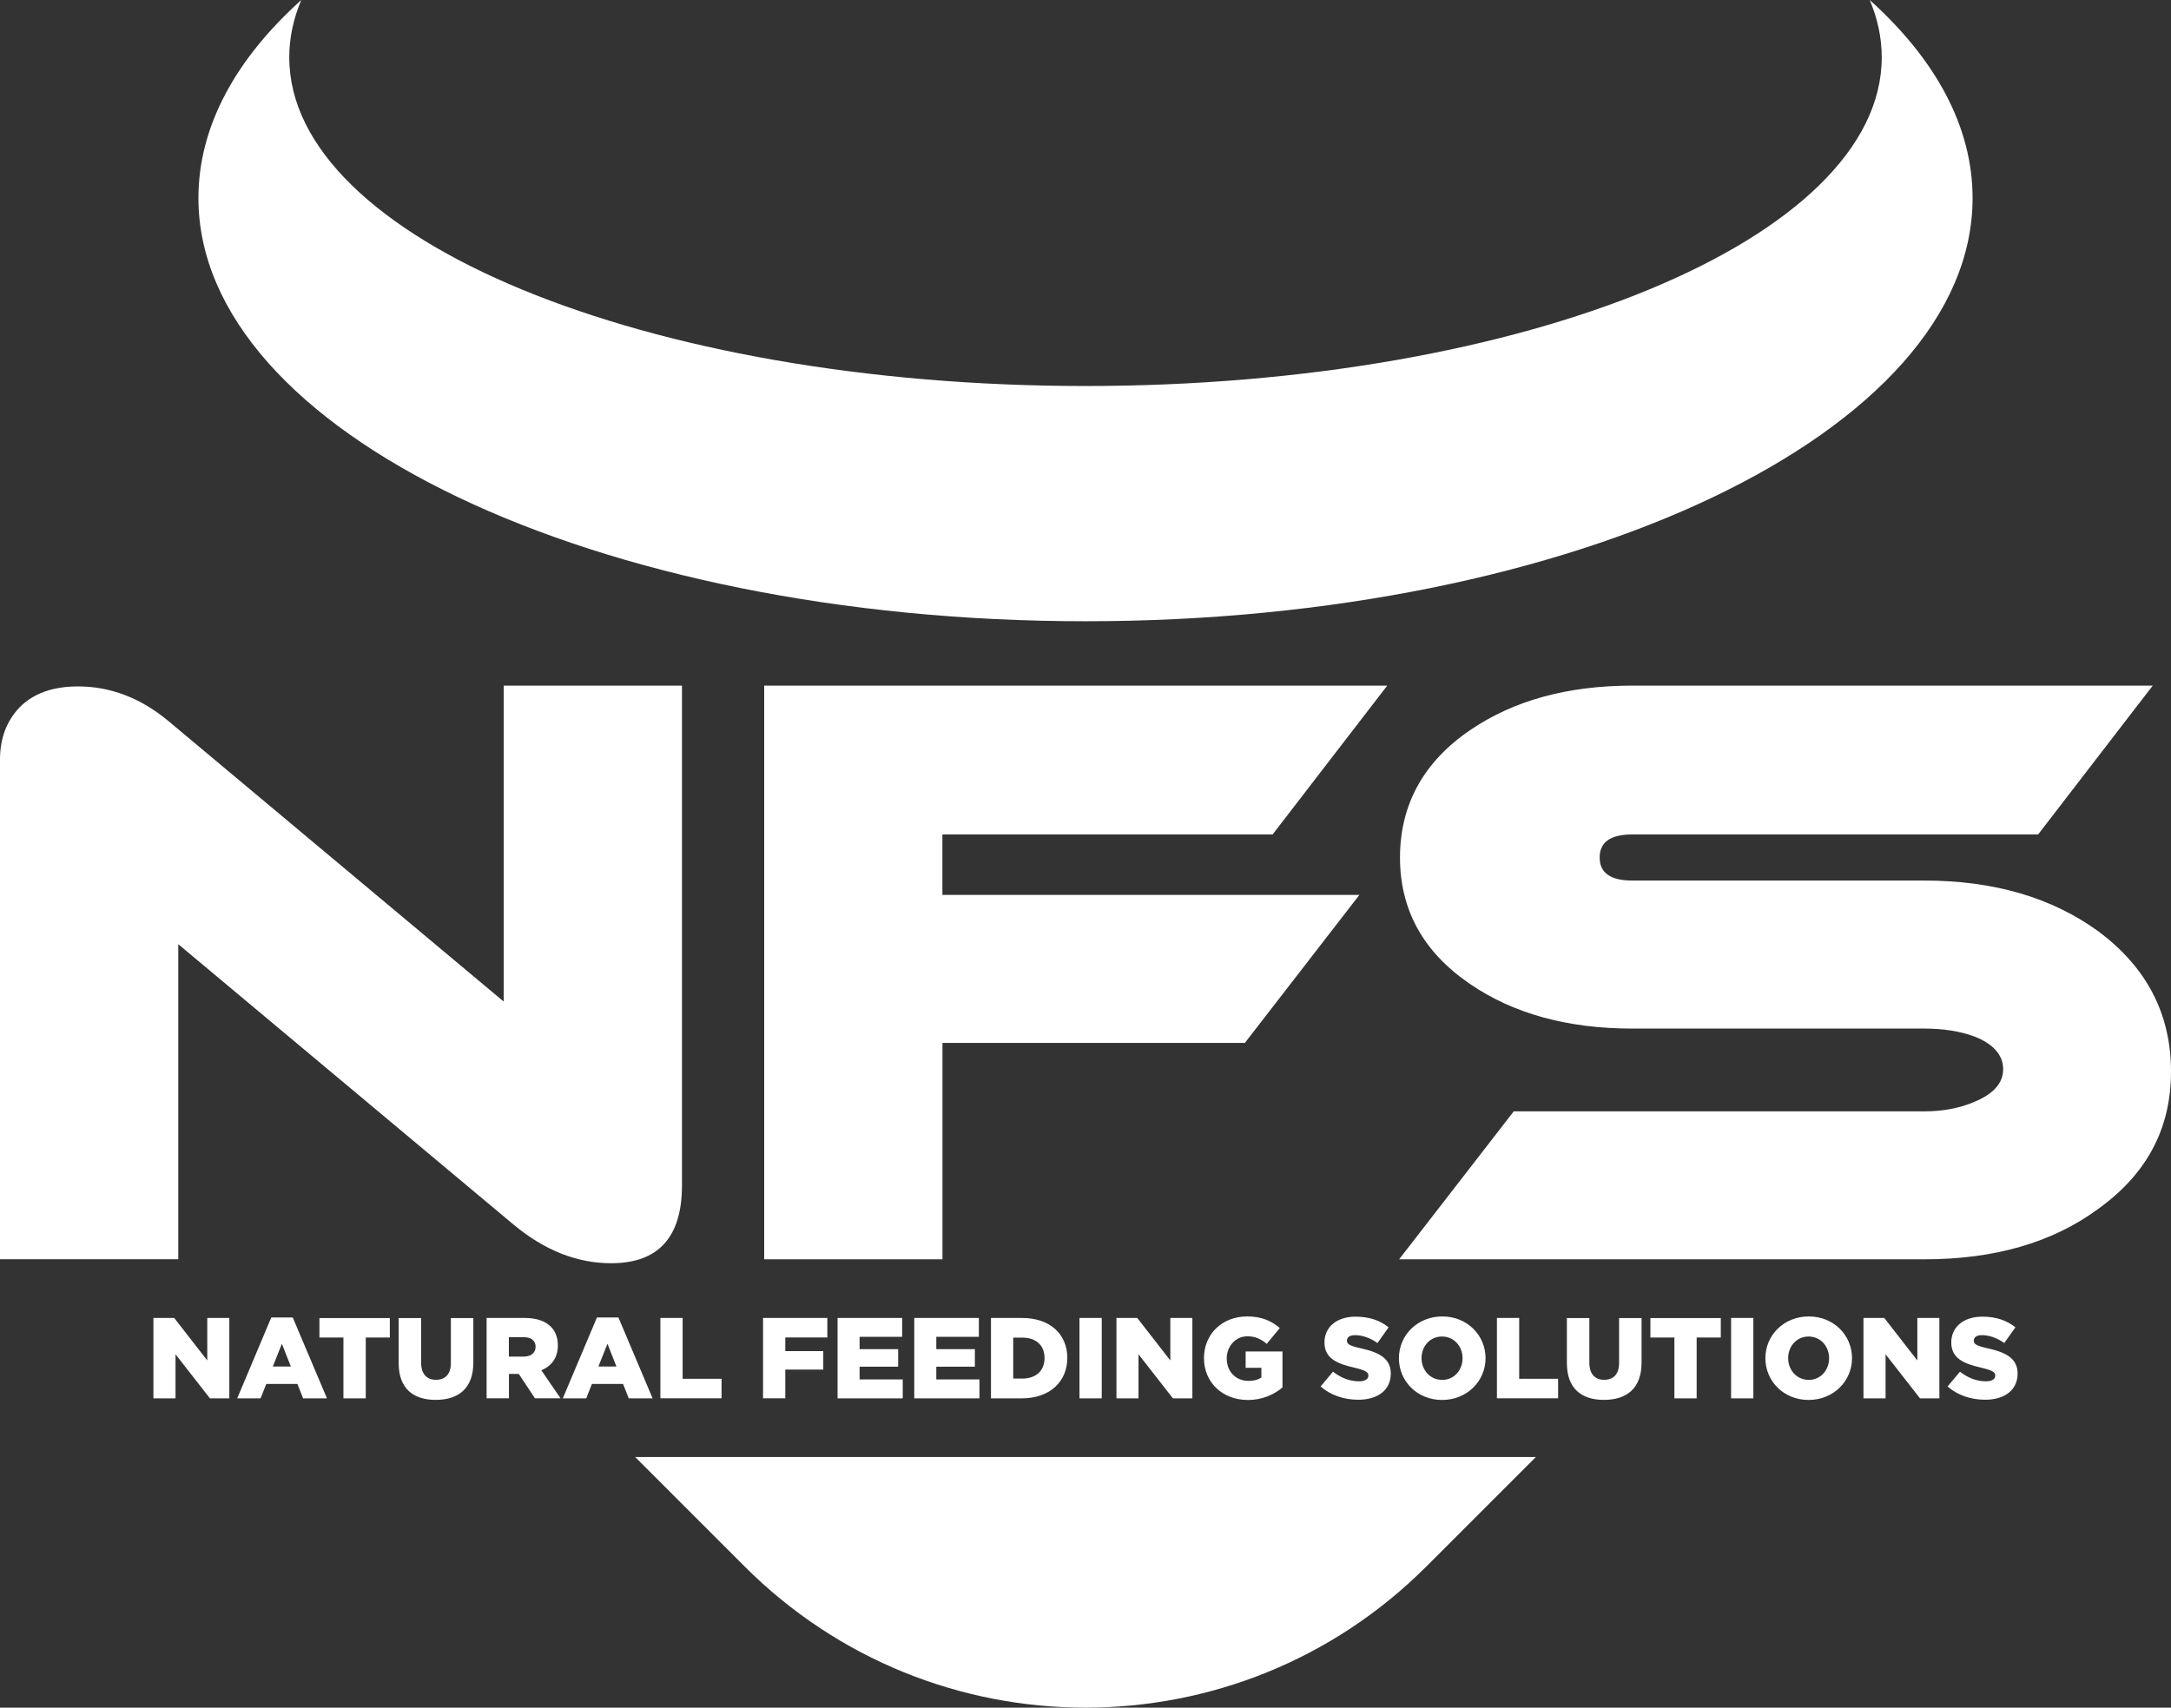
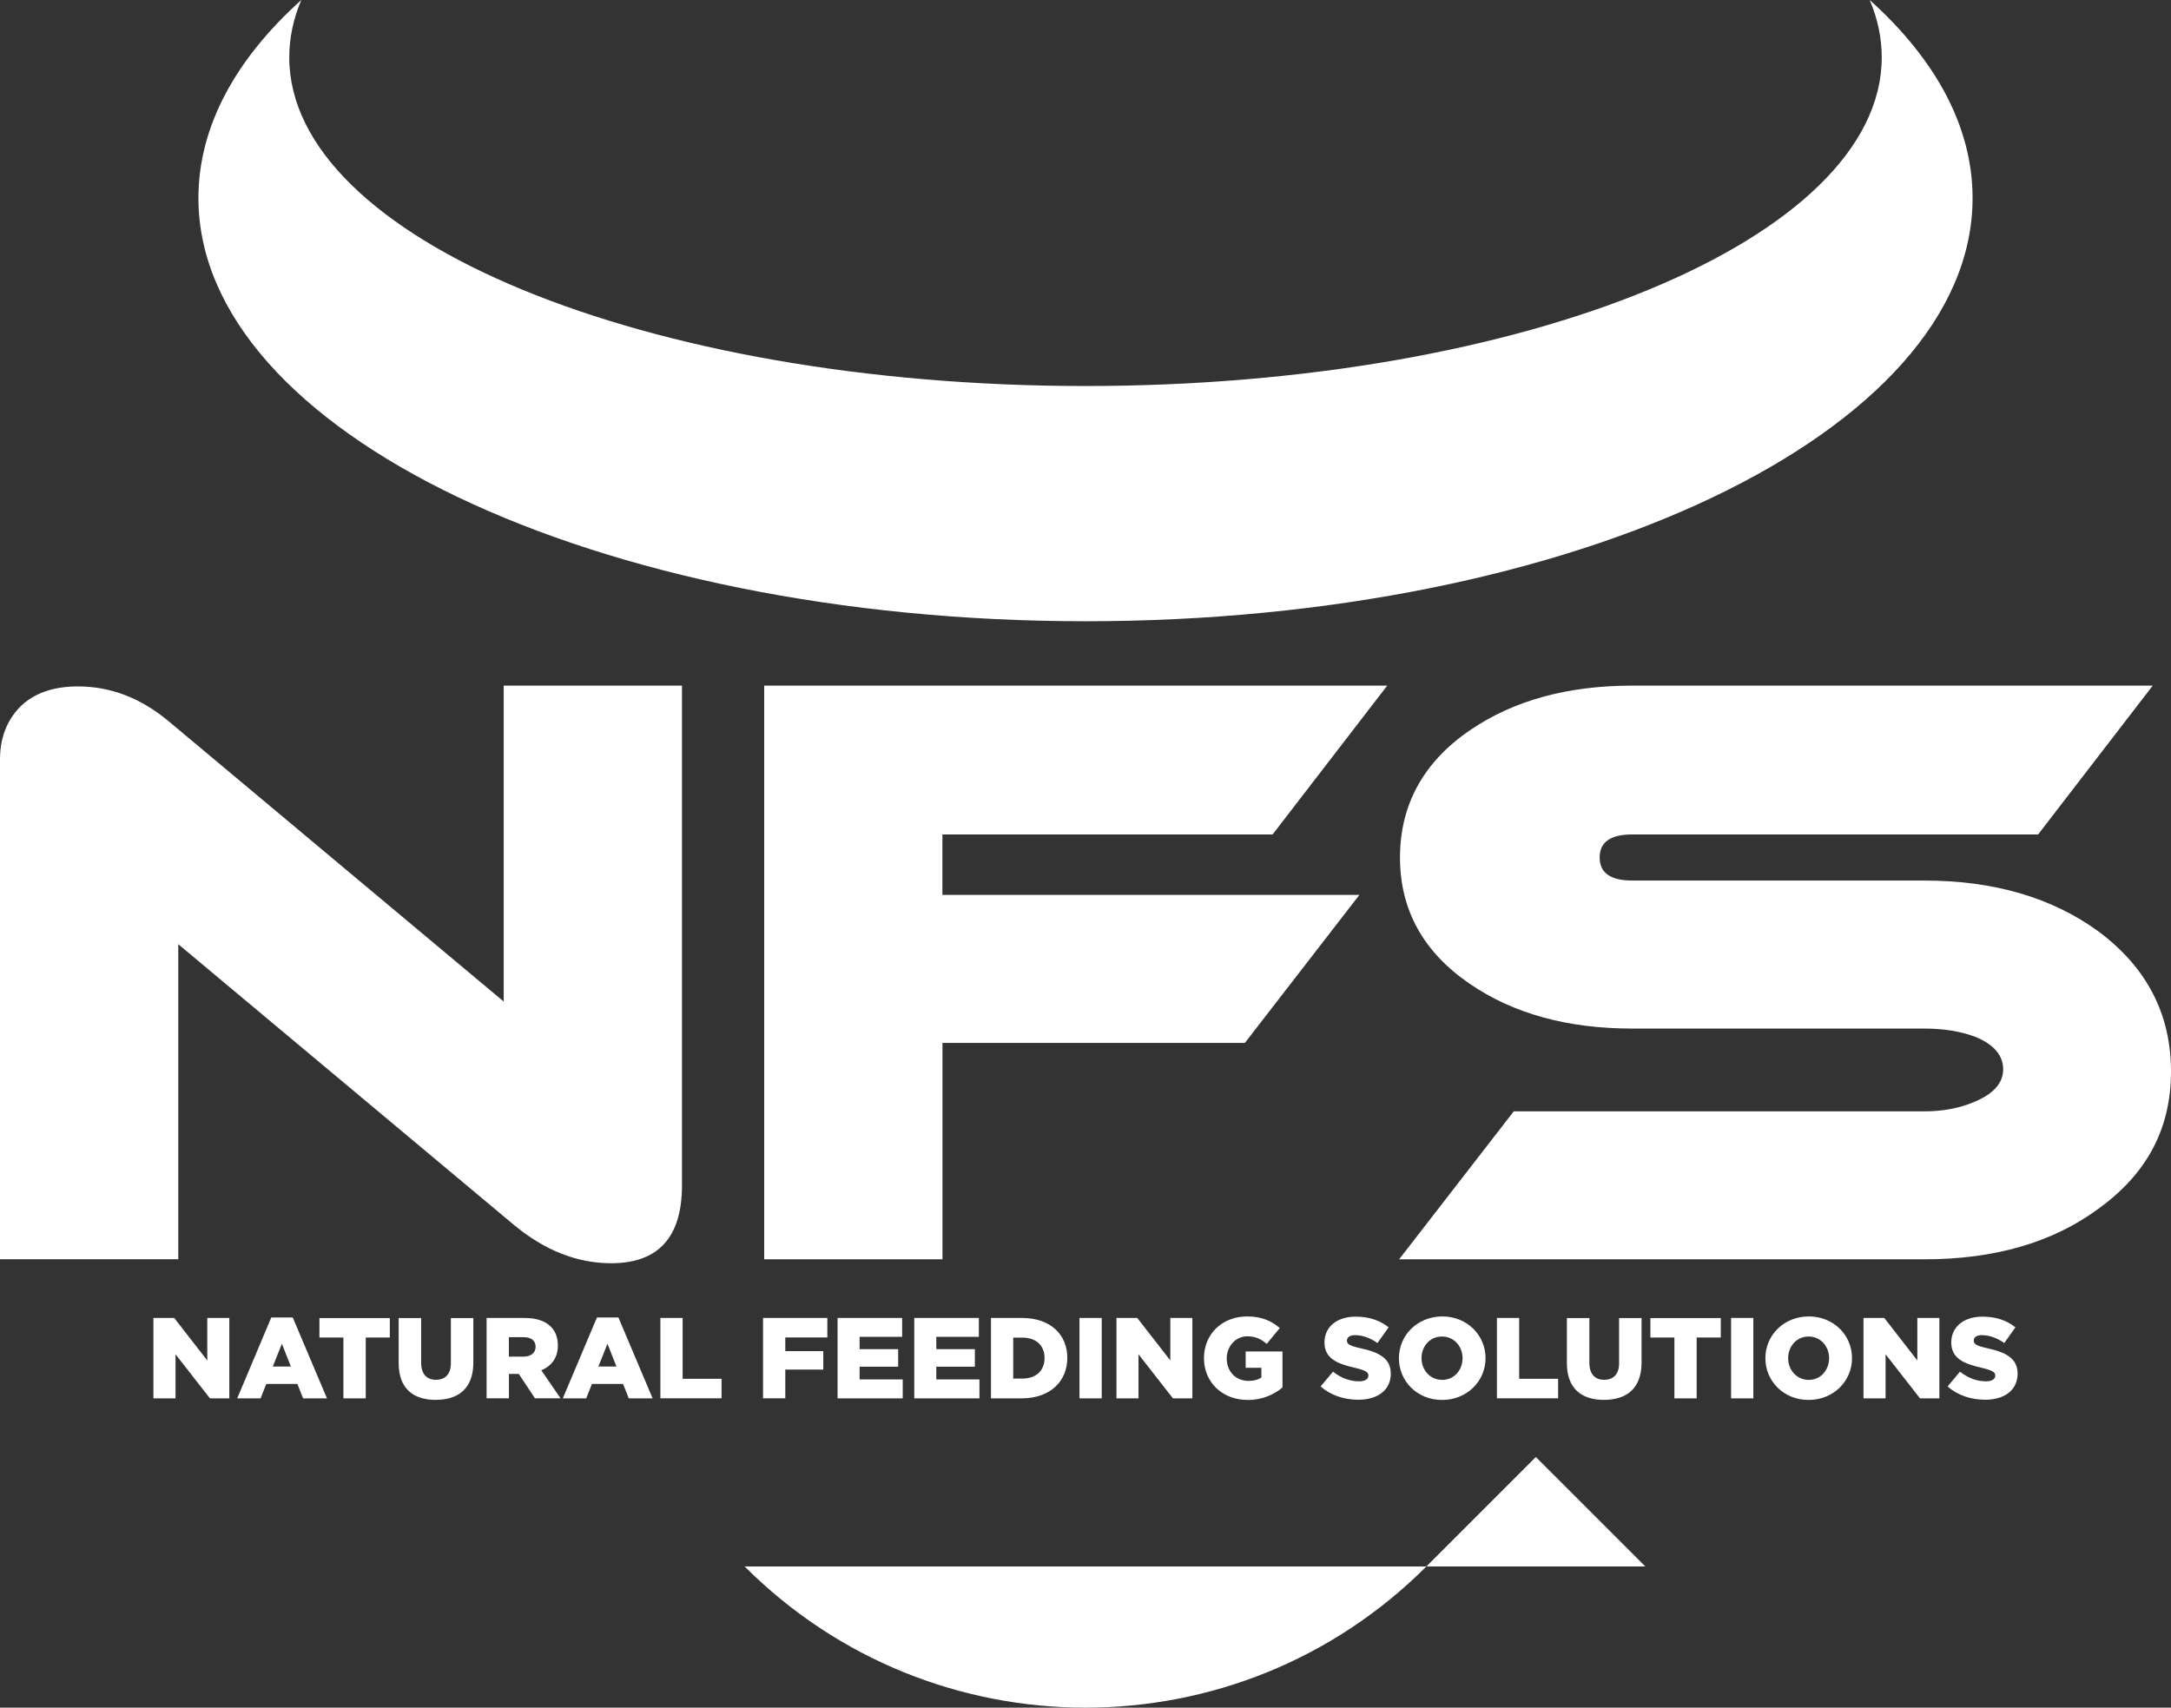
<svg xmlns="http://www.w3.org/2000/svg" id="Layer_1" data-name="Layer 1" viewBox="0 0 299.46 235.57">
  <rect x="0" y="0" width="299.46" height="235.57" fill="#333333" stroke="none" />
  <defs>
    <style>
      .cls-1 {
        fill: #fff;
        stroke-width: 0px;
      }
    </style>
  </defs>
-   <path class="cls-1" d="m211.85,200.99l-15.1,15.1c-25.97,25.97-68.07,25.97-94.04,0l-15.1-15.1h124.24Zm85.09-106.41l-15.81,20.53h-55.98c-3,0-4.5,1.06-4.5,3.18s1.5,3.18,4.5,3.18h40.28c9.59,0,17.6,2.34,24.04,7.03,6.66,4.97,9.99,11.41,9.99,19.32s-3.36,14.16-10.1,18.99c-6.29,4.61-14.27,6.91-23.93,6.91h-72.44l15.81-20.41h56.64c2.56,0,4.87-.44,6.92-1.32,2.64-1.1,3.95-2.6,3.95-4.5s-1.32-3.47-3.95-4.5c-1.97-.73-4.28-1.1-6.92-1.1h-40.28c-8.93,0-16.39-2.05-22.39-6.15-6.44-4.39-9.66-10.21-9.66-17.45s3.22-13.17,9.66-17.56c6-4.1,13.46-6.15,22.39-6.15h71.79Zm-202.87,68.93c0,7.17-3.26,10.75-9.77,10.75-4.68,0-9.15-1.76-13.39-5.27l-46.32-38.74v43.46H0v-68.93c0-2.93.91-5.34,2.74-7.24,1.9-1.9,4.57-2.85,8.01-2.85,4.47,0,8.6,1.57,12.41,4.72l46.32,38.75v-43.58h24.59v68.93Zm97.28-68.93l-15.81,20.53h-45.55v8.34h57.52l-15.8,20.42h-41.71v29.85h-24.59v-79.14h85.95Zm82.48,98.51c-1.96,0-3.82-.62-5.19-1.83l1.71-2.04c1.11.87,2.31,1.33,3.59,1.33.84,0,1.28-.32,1.28-.79s-.37-.71-1.89-1.08c-2.36-.54-4.18-1.24-4.18-3.5,0-2.06,1.63-3.55,4.29-3.55,1.88,0,3.36.51,4.56,1.47l-1.54,2.17c-1.01-.73-2.12-1.09-3.1-1.09-.74,0-1.11.33-1.11.74,0,.51.38.73,1.93,1.08,2.53.55,4.12,1.41,4.12,3.48,0,2.27-1.79,3.61-4.48,3.61Zm-252.67-.19v-11.09h2.87l4.56,5.86v-5.86h3.04v11.09h-2.67l-4.75-6.08v6.08h-3.04Zm11.56,0l4.7-11.16h2.96l4.72,11.16h-3.29l-.79-1.99h-4.29l-.79,1.99h-3.21Zm4.91-4.39h2.49l-1.24-3.14-1.25,3.14Zm9.74,4.39v-8.39h-3.31v-2.69h9.71v2.69h-3.32v8.39h-3.07Zm12.73.21c-3.13,0-5.11-1.6-5.11-5.07v-6.22h3.1v6.16c0,1.6.81,2.36,2.04,2.36s2.06-.73,2.06-2.28v-6.24h3.1v6.14c0,3.56-2.04,5.15-5.2,5.15Zm7.02-.21v-11.09h5.24c1.7,0,2.87.45,3.61,1.19.65.65.98,1.52.98,2.61,0,1.71-.9,2.84-2.28,3.42l2.65,3.86h-3.53l-2.23-3.36h-1.36v3.36h-3.07Zm3.07-5.76h2.04c1.03,0,1.65-.54,1.65-1.35,0-.89-.65-1.33-1.66-1.33h-2.03v2.67Zm7.44,5.76l4.71-11.16h2.96l4.72,11.16h-3.29l-.79-1.99h-4.29l-.79,1.99h-3.22Zm4.91-4.39h2.49l-1.24-3.14-1.25,3.14Zm8.55,4.39v-11.09h3.07v8.39h5.37v2.69h-8.44Zm14.16,0v-11.09h8.87v2.69h-5.8v1.88h5.24v2.55h-5.24v3.96h-3.07Zm10.28,0v-11.09h8.91v2.6h-5.87v1.7h5.32v2.42h-5.32v1.76h5.95v2.61h-8.99Zm10.58,0v-11.09h8.91v2.6h-5.87v1.7h5.32v2.42h-5.32v1.76h5.95v2.61h-8.99Zm10.58,0v-11.09h4.29c3.94,0,6.24,2.31,6.24,5.51s-2.33,5.58-6.3,5.58h-4.23Zm4.32-8.38h-1.25v5.65h1.25c1.85,0,3.07-1.04,3.07-2.83s-1.22-2.82-3.07-2.82Zm7.89,8.38v-11.09h3.07v11.09h-3.07Zm5.1,0v-11.09h2.87l4.56,5.86v-5.86h3.04v11.09h-2.68l-4.75-6.08v6.08h-3.04Zm18.09.22c-3.45,0-6.02-2.41-6.02-5.76s2.53-5.76,5.96-5.76c1.95,0,3.33.59,4.5,1.6l-1.8,2.18c-.79-.66-1.57-1.04-2.68-1.04-1.6,0-2.84,1.36-2.84,3.06,0,1.8,1.25,3.09,3.01,3.09.76,0,1.33-.16,1.77-.46v-1.35h-2.17v-2.25h5.08v4.97c-1.17.98-2.79,1.73-4.81,1.73Zm15.26-.03c-1.96,0-3.81-.62-5.19-1.83l1.71-2.04c1.11.87,2.31,1.33,3.6,1.33.84,0,1.28-.32,1.28-.79s-.36-.71-1.88-1.08c-2.36-.54-4.18-1.24-4.18-3.5,0-2.06,1.63-3.55,4.29-3.55,1.88,0,3.36.51,4.56,1.47l-1.54,2.17c-1.01-.73-2.12-1.09-3.1-1.09-.75,0-1.11.33-1.11.74,0,.51.38.73,1.93,1.08,2.53.55,4.12,1.41,4.12,3.48,0,2.27-1.79,3.61-4.48,3.61Zm11.56.03c-3.42,0-5.95-2.58-5.95-5.76s2.57-5.76,5.99-5.76,5.96,2.58,5.96,5.76-2.57,5.76-5.99,5.76Zm.03-2.77c1.68,0,2.8-1.39,2.8-2.99s-1.14-2.99-2.84-2.99-2.82,1.39-2.82,2.99,1.15,2.99,2.85,2.99Zm7.54,2.55v-11.09h3.07v8.39h5.37v2.69h-8.44Zm14.76.21c-3.13,0-5.11-1.6-5.11-5.07v-6.22h3.1v6.16c0,1.6.81,2.36,2.04,2.36s2.06-.73,2.06-2.28v-6.24h3.1v6.14c0,3.56-2.04,5.15-5.2,5.15Zm9.72-.21v-8.39h-3.31v-2.69h9.71v2.69h-3.33v8.39h-3.07Zm7.82,0v-11.09h3.07v11.09h-3.07Zm10.69.22c-3.42,0-5.96-2.58-5.96-5.76s2.56-5.76,5.99-5.76,5.96,2.58,5.96,5.76-2.57,5.76-5.99,5.76Zm.03-2.77c1.68,0,2.8-1.39,2.8-2.99s-1.14-2.99-2.83-2.99-2.82,1.39-2.82,2.99,1.15,2.99,2.85,2.99Zm7.54,2.55v-11.09h2.87l4.56,5.86v-5.86h3.04v11.09h-2.67l-4.75-6.08v6.08h-3.04ZM27.37,27.32c0-9.87,5.13-19.17,14.19-27.32-1.09,2.57-1.66,5.21-1.66,7.91,0,25.04,49.17,45.34,109.83,45.34s109.83-20.3,109.83-45.34c0-2.7-.57-5.34-1.66-7.91,9.06,8.15,14.19,17.45,14.19,27.32,0,32.24-54.78,58.38-122.36,58.38S27.37,59.56,27.37,27.32Z" />
+   <path class="cls-1" d="m211.85,200.99l-15.1,15.1c-25.97,25.97-68.07,25.97-94.04,0h124.24Zm85.09-106.41l-15.81,20.53h-55.98c-3,0-4.5,1.06-4.5,3.18s1.5,3.18,4.5,3.18h40.28c9.59,0,17.6,2.34,24.04,7.03,6.66,4.97,9.99,11.41,9.99,19.32s-3.36,14.16-10.1,18.99c-6.29,4.61-14.27,6.91-23.93,6.91h-72.44l15.81-20.41h56.64c2.56,0,4.87-.44,6.92-1.32,2.64-1.1,3.95-2.6,3.95-4.5s-1.32-3.47-3.95-4.5c-1.97-.73-4.28-1.1-6.92-1.1h-40.28c-8.93,0-16.39-2.05-22.39-6.15-6.44-4.39-9.66-10.21-9.66-17.45s3.22-13.17,9.66-17.56c6-4.1,13.46-6.15,22.39-6.15h71.79Zm-202.87,68.93c0,7.17-3.26,10.75-9.77,10.75-4.68,0-9.15-1.76-13.39-5.27l-46.32-38.74v43.46H0v-68.93c0-2.93.91-5.34,2.74-7.24,1.9-1.9,4.57-2.85,8.01-2.85,4.47,0,8.6,1.57,12.41,4.72l46.32,38.75v-43.58h24.59v68.93Zm97.28-68.93l-15.81,20.53h-45.55v8.34h57.52l-15.8,20.42h-41.71v29.85h-24.59v-79.14h85.95Zm82.48,98.51c-1.96,0-3.82-.62-5.19-1.83l1.71-2.04c1.11.87,2.31,1.33,3.59,1.33.84,0,1.28-.32,1.28-.79s-.37-.71-1.89-1.08c-2.36-.54-4.18-1.24-4.18-3.5,0-2.06,1.63-3.55,4.29-3.55,1.88,0,3.36.51,4.56,1.47l-1.54,2.17c-1.01-.73-2.12-1.09-3.1-1.09-.74,0-1.11.33-1.11.74,0,.51.38.73,1.93,1.08,2.53.55,4.12,1.41,4.12,3.48,0,2.27-1.79,3.61-4.48,3.61Zm-252.67-.19v-11.09h2.87l4.56,5.86v-5.86h3.04v11.09h-2.67l-4.75-6.08v6.08h-3.04Zm11.56,0l4.7-11.16h2.96l4.72,11.16h-3.29l-.79-1.99h-4.29l-.79,1.99h-3.21Zm4.91-4.39h2.49l-1.24-3.14-1.25,3.14Zm9.74,4.39v-8.39h-3.31v-2.69h9.71v2.69h-3.32v8.39h-3.07Zm12.73.21c-3.13,0-5.11-1.6-5.11-5.07v-6.22h3.1v6.16c0,1.6.81,2.36,2.04,2.36s2.06-.73,2.06-2.28v-6.24h3.1v6.14c0,3.56-2.04,5.15-5.2,5.15Zm7.02-.21v-11.09h5.24c1.7,0,2.87.45,3.61,1.19.65.65.98,1.52.98,2.61,0,1.71-.9,2.84-2.28,3.42l2.65,3.86h-3.53l-2.23-3.36h-1.36v3.36h-3.07Zm3.07-5.76h2.04c1.03,0,1.65-.54,1.65-1.35,0-.89-.65-1.33-1.66-1.33h-2.03v2.67Zm7.44,5.76l4.71-11.16h2.96l4.72,11.16h-3.29l-.79-1.99h-4.29l-.79,1.99h-3.22Zm4.91-4.39h2.49l-1.24-3.14-1.25,3.14Zm8.55,4.39v-11.09h3.07v8.39h5.37v2.69h-8.44Zm14.16,0v-11.09h8.87v2.69h-5.8v1.88h5.24v2.55h-5.24v3.96h-3.07Zm10.28,0v-11.09h8.91v2.6h-5.87v1.7h5.32v2.42h-5.32v1.76h5.95v2.61h-8.99Zm10.58,0v-11.09h8.91v2.6h-5.87v1.7h5.32v2.42h-5.32v1.76h5.95v2.61h-8.99Zm10.58,0v-11.09h4.29c3.94,0,6.24,2.31,6.24,5.51s-2.33,5.58-6.3,5.58h-4.23Zm4.32-8.38h-1.25v5.65h1.25c1.85,0,3.07-1.04,3.07-2.83s-1.22-2.82-3.07-2.82Zm7.89,8.38v-11.09h3.07v11.09h-3.07Zm5.1,0v-11.09h2.87l4.56,5.86v-5.86h3.04v11.09h-2.68l-4.75-6.08v6.08h-3.04Zm18.09.22c-3.45,0-6.02-2.41-6.02-5.76s2.53-5.76,5.96-5.76c1.95,0,3.33.59,4.5,1.6l-1.8,2.18c-.79-.66-1.57-1.04-2.68-1.04-1.6,0-2.84,1.36-2.84,3.06,0,1.8,1.25,3.09,3.01,3.09.76,0,1.33-.16,1.77-.46v-1.35h-2.17v-2.25h5.08v4.97c-1.17.98-2.79,1.73-4.81,1.73Zm15.26-.03c-1.96,0-3.81-.62-5.19-1.83l1.71-2.04c1.11.87,2.31,1.33,3.6,1.33.84,0,1.28-.32,1.28-.79s-.36-.71-1.88-1.08c-2.36-.54-4.18-1.24-4.18-3.5,0-2.06,1.63-3.55,4.29-3.55,1.88,0,3.36.51,4.56,1.47l-1.54,2.17c-1.01-.73-2.12-1.09-3.1-1.09-.75,0-1.11.33-1.11.74,0,.51.38.73,1.93,1.08,2.53.55,4.12,1.41,4.12,3.48,0,2.27-1.79,3.61-4.48,3.61Zm11.56.03c-3.42,0-5.95-2.58-5.95-5.76s2.57-5.76,5.99-5.76,5.96,2.58,5.96,5.76-2.57,5.76-5.99,5.76Zm.03-2.77c1.68,0,2.8-1.39,2.8-2.99s-1.14-2.99-2.84-2.99-2.82,1.39-2.82,2.99,1.15,2.99,2.85,2.99Zm7.54,2.55v-11.09h3.07v8.39h5.37v2.69h-8.44Zm14.76.21c-3.13,0-5.11-1.6-5.11-5.07v-6.22h3.1v6.16c0,1.6.81,2.36,2.04,2.36s2.06-.73,2.06-2.28v-6.24h3.1v6.14c0,3.56-2.04,5.15-5.2,5.15Zm9.72-.21v-8.39h-3.31v-2.69h9.71v2.69h-3.33v8.39h-3.07Zm7.82,0v-11.09h3.07v11.09h-3.07Zm10.69.22c-3.42,0-5.96-2.58-5.96-5.76s2.56-5.76,5.99-5.76,5.96,2.58,5.96,5.76-2.57,5.76-5.99,5.76Zm.03-2.77c1.68,0,2.8-1.39,2.8-2.99s-1.14-2.99-2.83-2.99-2.82,1.39-2.82,2.99,1.15,2.99,2.85,2.99Zm7.54,2.55v-11.09h2.87l4.56,5.86v-5.86h3.04v11.09h-2.67l-4.75-6.08v6.08h-3.04ZM27.37,27.32c0-9.87,5.13-19.17,14.19-27.32-1.09,2.57-1.66,5.21-1.66,7.91,0,25.04,49.17,45.34,109.83,45.34s109.83-20.3,109.83-45.34c0-2.7-.57-5.34-1.66-7.91,9.06,8.15,14.19,17.45,14.19,27.32,0,32.24-54.78,58.38-122.36,58.38S27.37,59.56,27.37,27.32Z" />
</svg>